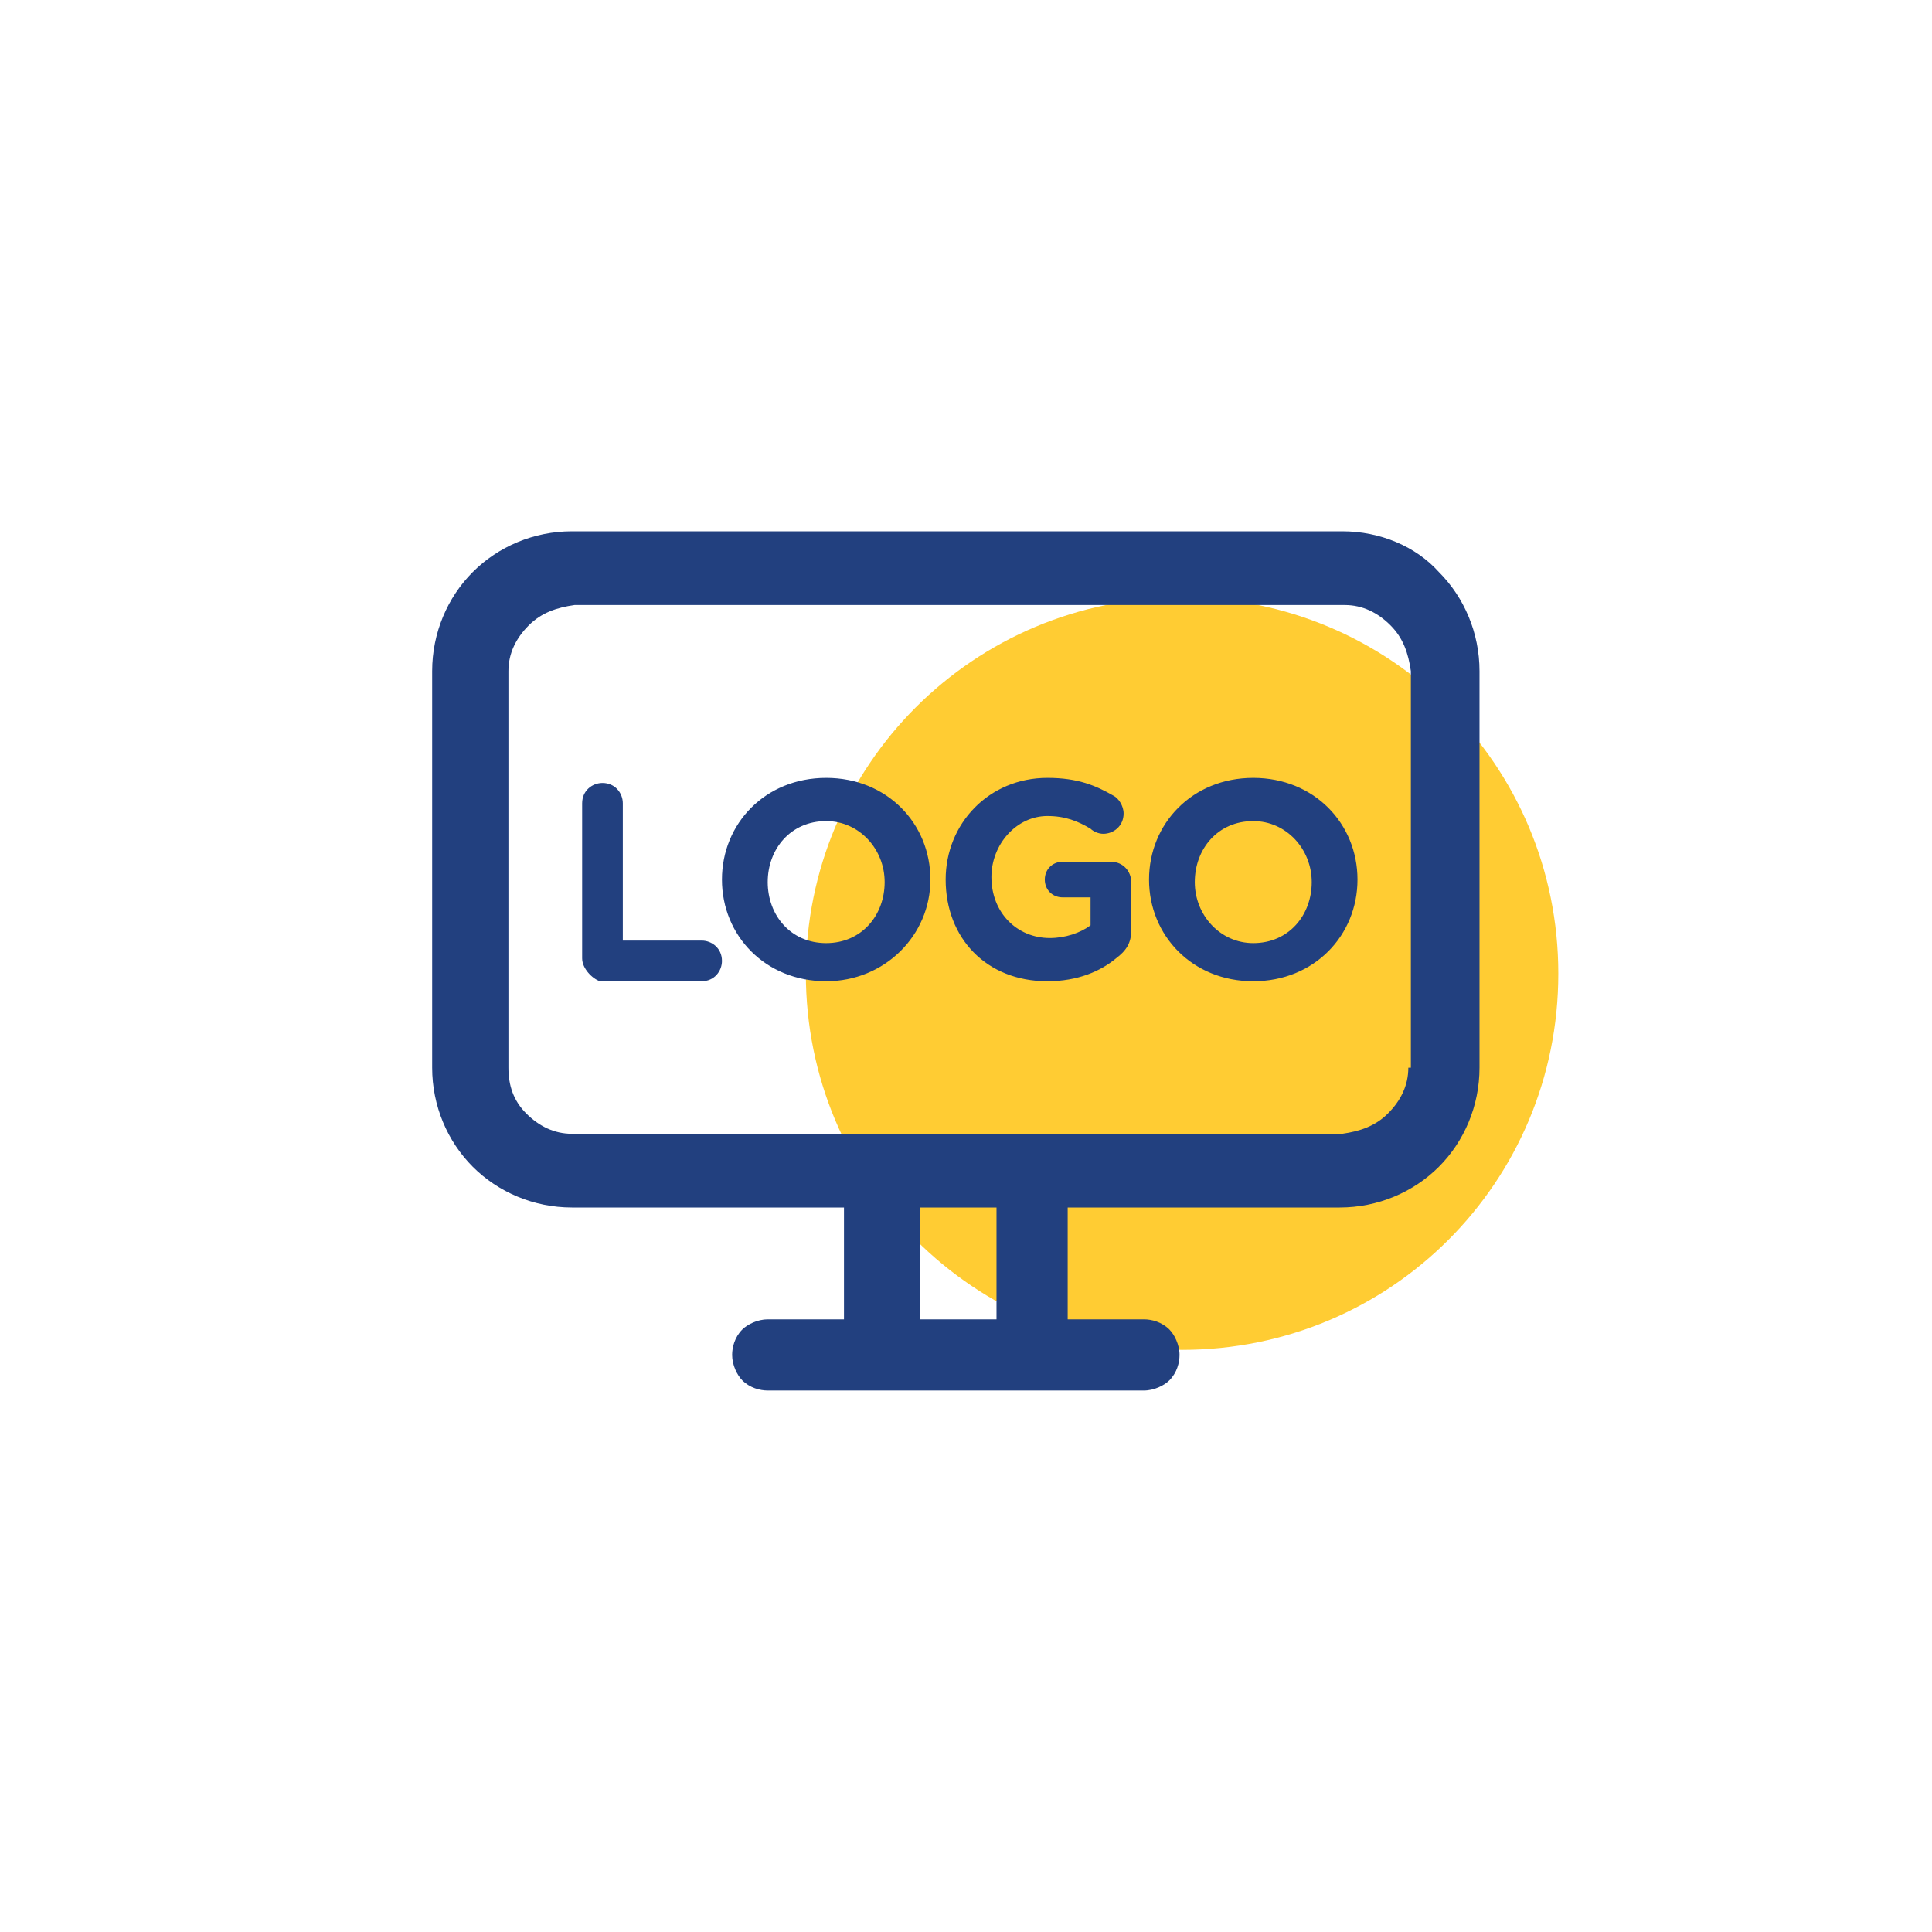
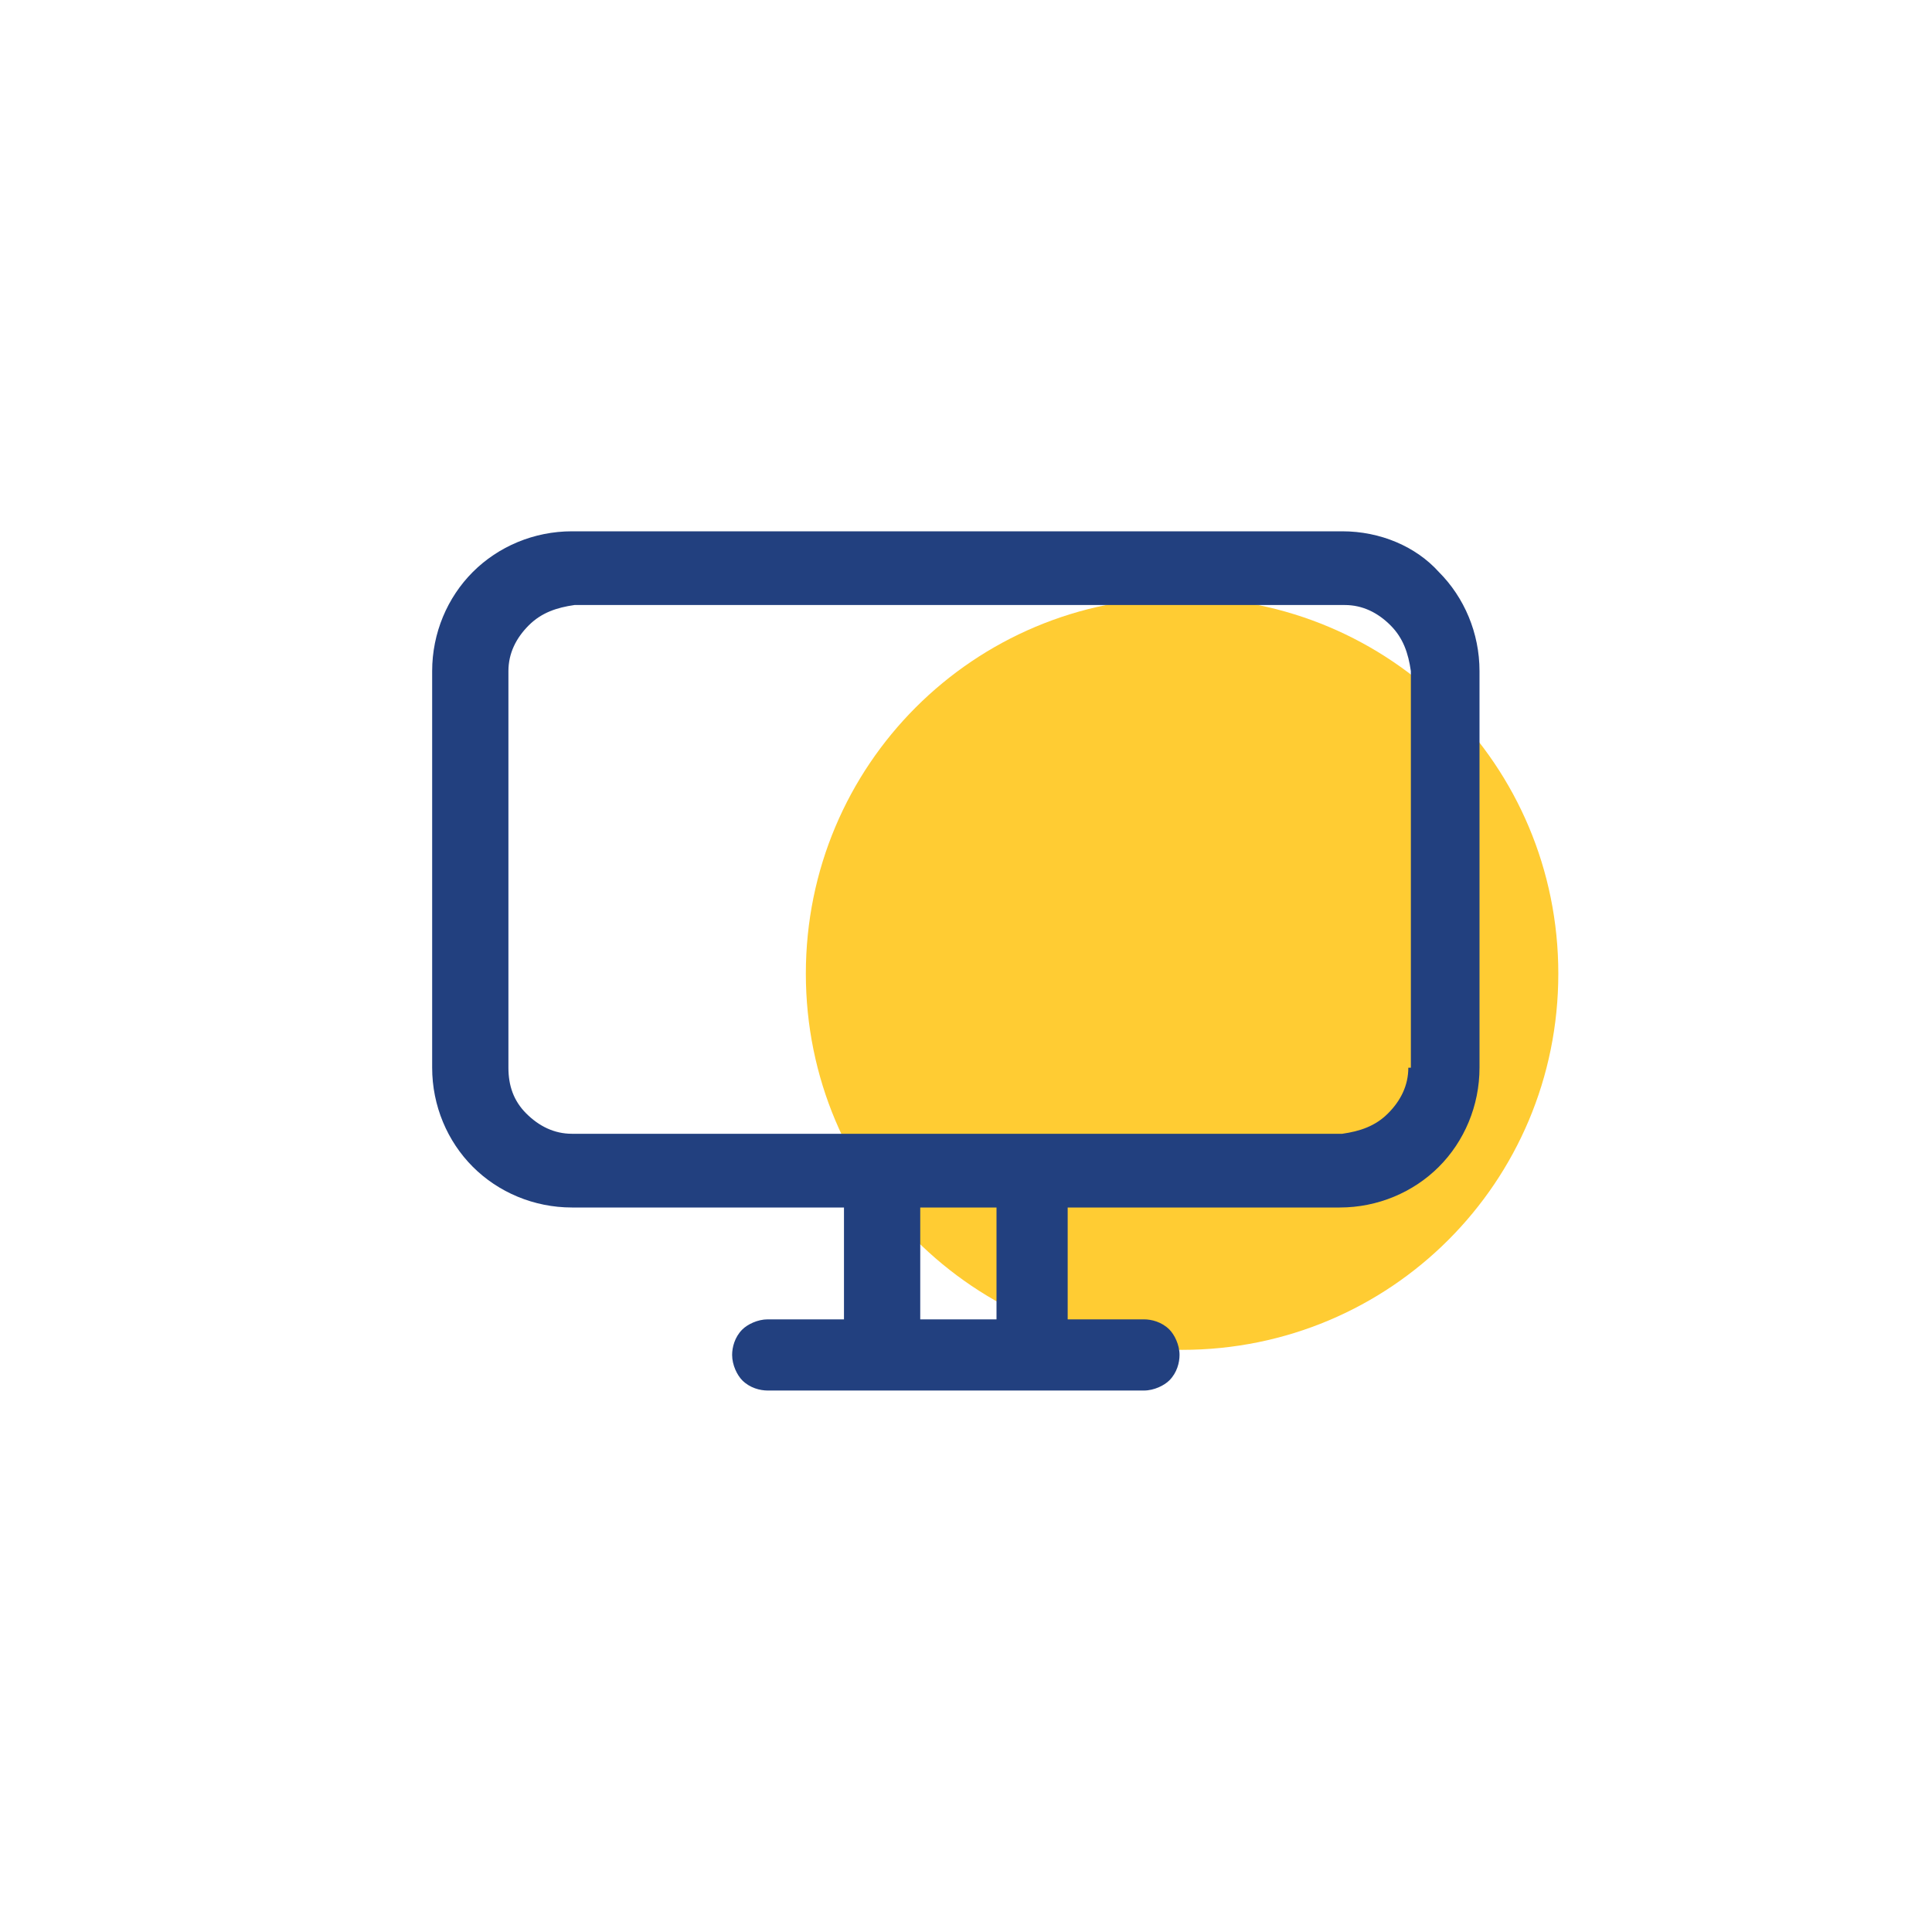
<svg xmlns="http://www.w3.org/2000/svg" id="Layer_1" viewBox="0 0 76 76">
  <defs>
    <style>      .st0 {        fill: #22407f;      }      .st1 {        fill: #fc3;      }    </style>
  </defs>
  <path class="st1" d="M61.3,38.3c0-8.2-6.6-14.8-14.8-14.8s-14.8,6.6-14.8,14.8,6.6,14.8,14.8,14.8,14.8-6.6,14.8-14.8Z" />
-   <path class="st0" d="M52.8,20.9h-30.3c-1.5,0-2.9.6-3.9,1.6s-1.6,2.4-1.6,3.9v15.6c0,1.5.6,2.9,1.6,3.9s2.4,1.6,3.9,1.6h10.7v4.4h-3c-.4,0-.8.2-1,.4-.3.3-.4.7-.4,1,0,.4.2.8.4,1,.3.3.7.4,1,.4h14.8c.4,0,.8-.2,1-.4.3-.3.4-.7.4-1,0-.4-.2-.8-.4-1-.3-.3-.7-.4-1-.4h-3v-4.4h10.7c1.5,0,2.9-.6,3.9-1.6s1.6-2.4,1.6-3.9v-15.6c0-1.5-.6-2.9-1.6-3.9-.9-1-2.3-1.6-3.8-1.6ZM39.2,51.9h-3v-4.4h3v4.4ZM55.4,42c0,.7-.3,1.3-.8,1.8s-1.1.7-1.8.8h-30.3c-.7,0-1.3-.3-1.8-.8s-.7-1.1-.7-1.8v-15.6c0-.7.3-1.3.8-1.8s1.1-.7,1.8-.8h30.3c.7,0,1.3.3,1.8.8s.7,1.1.8,1.8v15.6h-.1Z" />
-   <path class="st0" d="M22.9,37.7v-6.1c0-.5.4-.8.8-.8.5,0,.8.4.8.8v5.4h3.1c.4,0,.8.3.8.8,0,.4-.3.8-.8.8h-4c-.3-.1-.7-.5-.7-.9ZM32.5,38.6c-2.4,0-4.1-1.8-4.1-4h0c0-2.2,1.7-4,4.1-4s4.1,1.8,4.1,4h0c0,2.2-1.8,4-4.1,4ZM32.5,37.1c1.4,0,2.3-1.1,2.3-2.4h0c0-1.3-1-2.4-2.3-2.4-1.4,0-2.3,1.1-2.3,2.4h0c0,1.3.9,2.4,2.3,2.4ZM41.2,38.6c-2.4,0-4-1.7-4-4h0c0-2.2,1.7-4,4-4,1.2,0,1.9.3,2.6.7.2.1.4.4.4.7,0,.5-.4.8-.8.8-.2,0-.4-.1-.5-.2-.5-.3-1-.5-1.7-.5-1.2,0-2.2,1.1-2.2,2.4h0c0,1.4,1,2.4,2.3,2.4.6,0,1.2-.2,1.6-.5v-1.1h-1.1c-.4,0-.7-.3-.7-.7s.3-.7.7-.7h1.9c.5,0,.8.4.8.8v1.9c0,.5-.2.8-.6,1.1-.6.5-1.5.9-2.7.9ZM49.3,38.6c-2.4,0-4.1-1.8-4.1-4h0c0-2.2,1.7-4,4.1-4s4.1,1.8,4.1,4h0c0,2.2-1.7,4-4.1,4ZM49.3,37.1c1.4,0,2.3-1.1,2.3-2.4h0c0-1.3-1-2.4-2.3-2.4-1.4,0-2.3,1.1-2.3,2.4h0c0,1.3,1,2.4,2.3,2.4Z" />
+   <path class="st0" d="M52.8,20.9h-30.3c-1.5,0-2.9.6-3.9,1.6s-1.6,2.4-1.6,3.9v15.6c0,1.5.6,2.9,1.6,3.9s2.4,1.6,3.9,1.6h10.7v4.4h-3c-.4,0-.8.2-1,.4-.3.3-.4.7-.4,1,0,.4.2.8.4,1,.3.3.7.4,1,.4h14.8c.4,0,.8-.2,1-.4.3-.3.4-.7.4-1,0-.4-.2-.8-.4-1-.3-.3-.7-.4-1-.4h-3v-4.4h10.7c1.5,0,2.9-.6,3.9-1.6s1.6-2.4,1.6-3.9v-15.6c0-1.5-.6-2.9-1.6-3.9-.9-1-2.3-1.6-3.8-1.6ZM39.2,51.9h-3v-4.4h3ZM55.4,42c0,.7-.3,1.3-.8,1.8s-1.1.7-1.8.8h-30.3c-.7,0-1.3-.3-1.8-.8s-.7-1.1-.7-1.8v-15.6c0-.7.3-1.3.8-1.8s1.1-.7,1.8-.8h30.3c.7,0,1.3.3,1.8.8s.7,1.1.8,1.8v15.6h-.1Z" />
</svg>